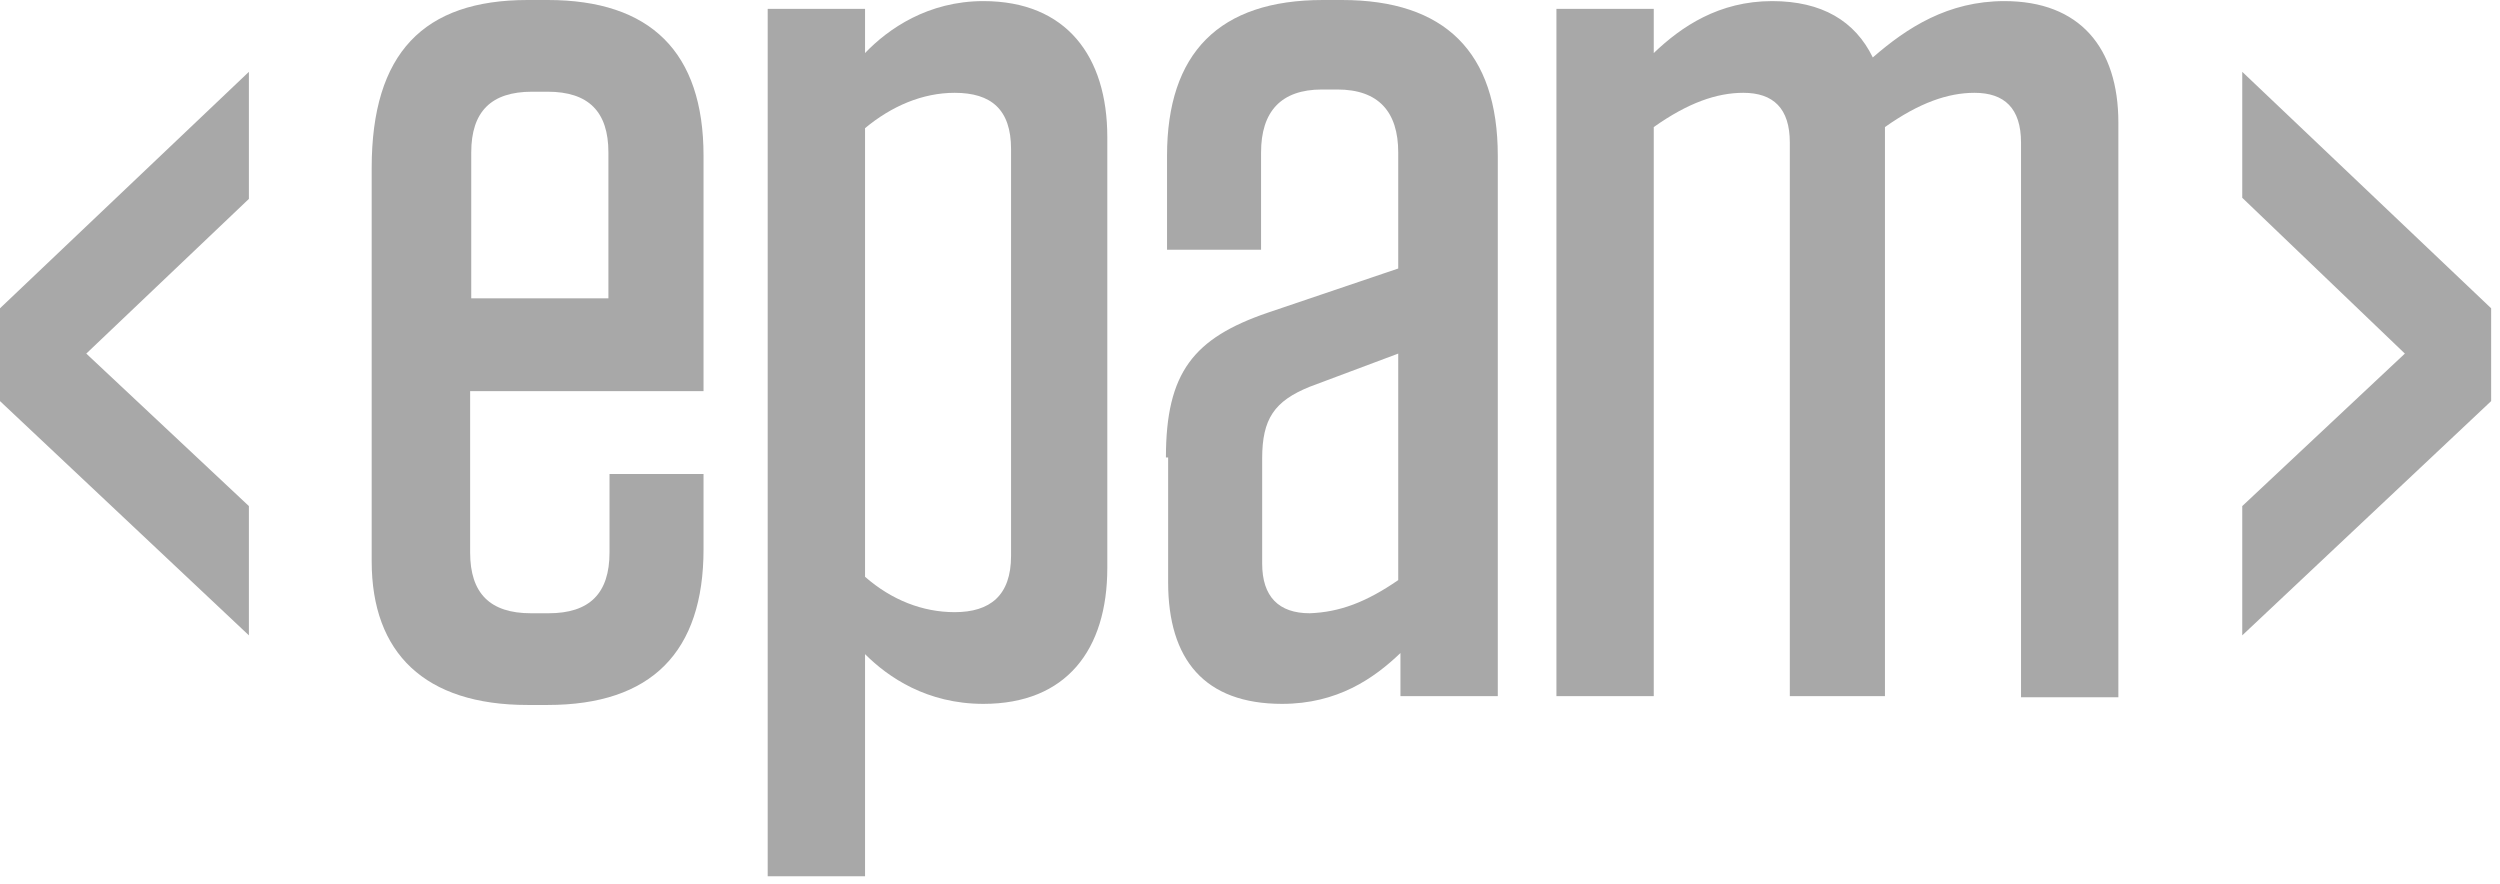
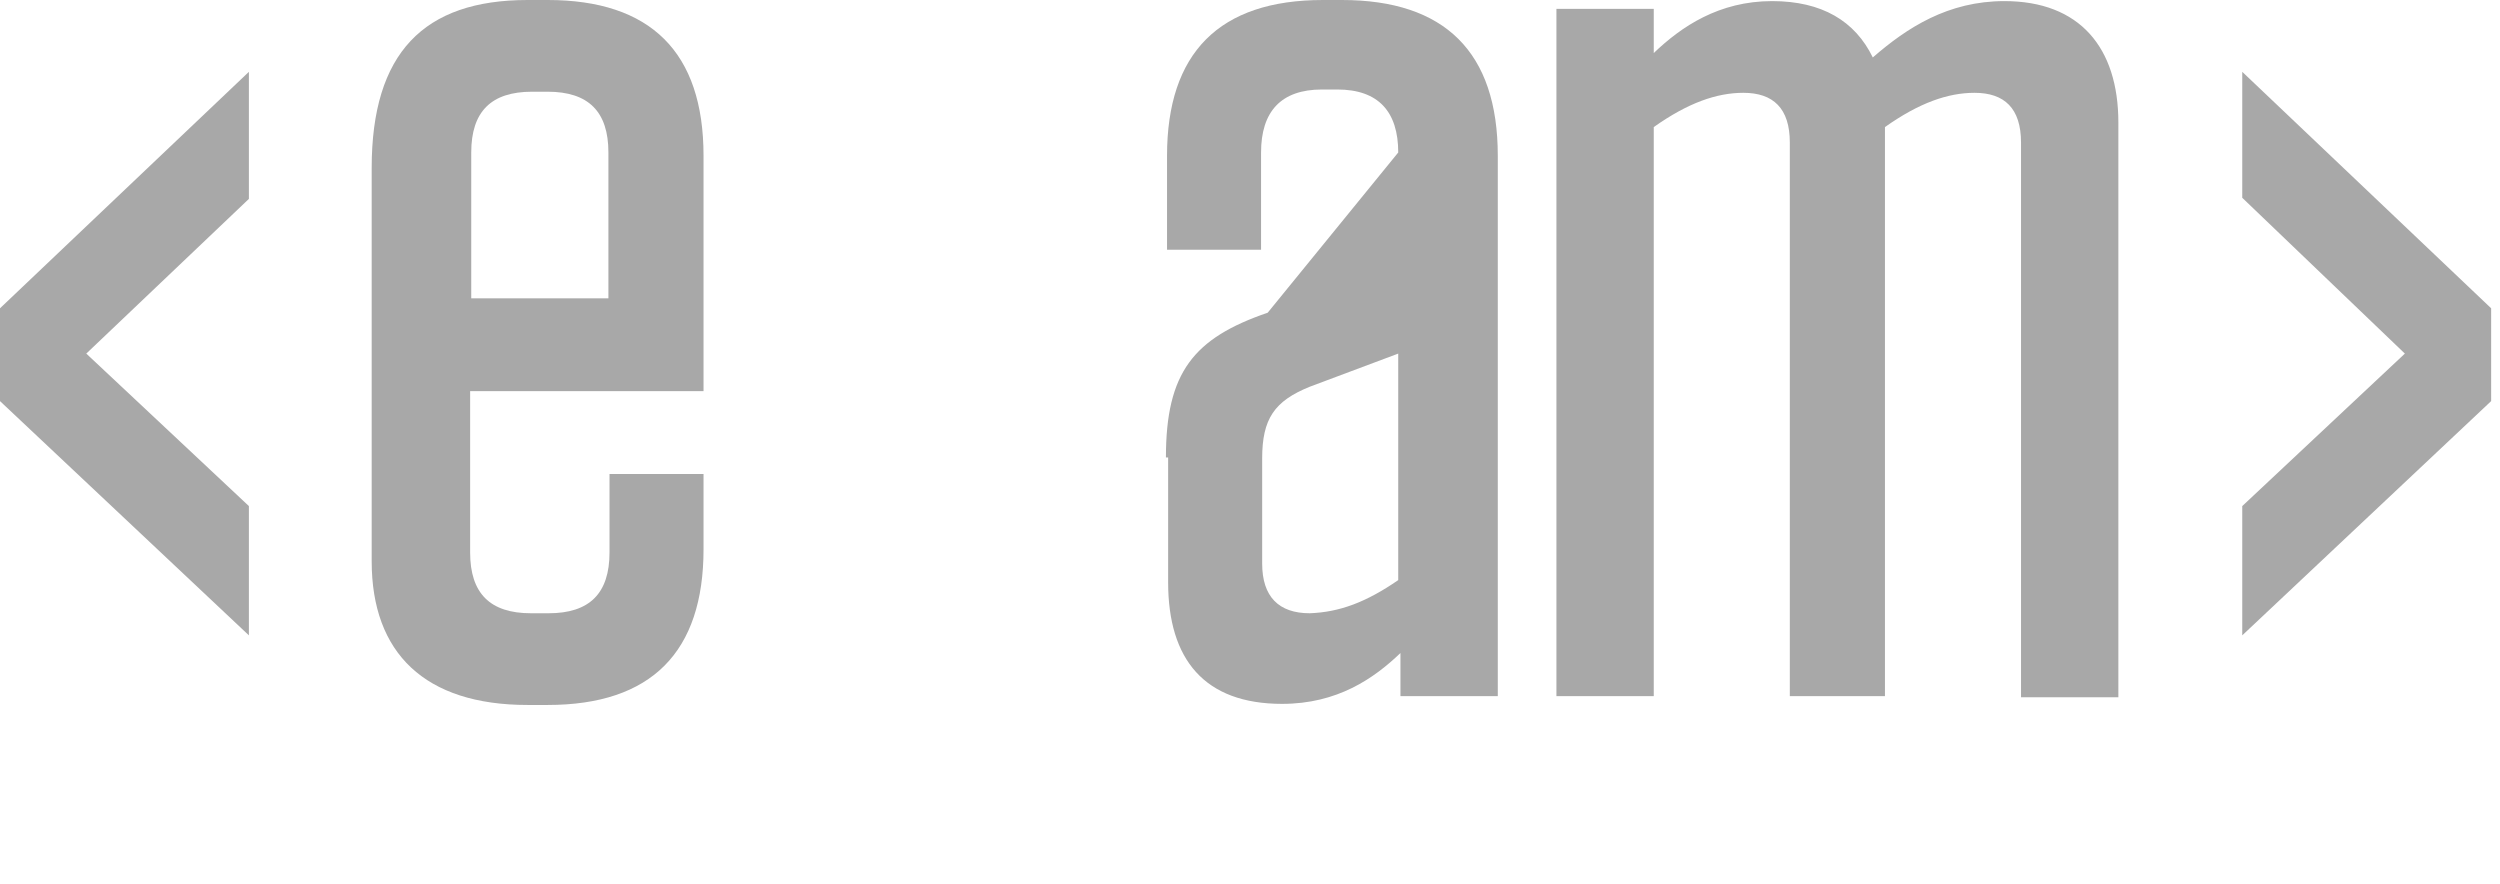
<svg xmlns="http://www.w3.org/2000/svg" width="181" height="64" viewBox="0 0 181 64" fill="none">
  <path d="M34.038 28.4L34.038 40C34.038 42.96 35.479 44.4 38.442 44.4L39.724 44.4C42.687 44.4 44.129 42.96 44.129 40L44.129 34.32L50.936 34.32L50.936 39.76C50.936 47.2 47.172 51.04 39.644 51.04L38.202 51.04C30.754 51.04 26.91 47.28 26.91 40.64L26.91 12.16C26.91 3.84 30.674 6.58146e-07 38.202 1.97444e-06L39.644 2.2265e-06C47.092 3.52879e-06 50.936 3.76 50.936 11.28L50.936 28.32L34.038 28.32L34.038 28.4ZM34.038 21.6L44.049 21.6L44.049 11.04C44.049 8.08 42.607 6.64 39.644 6.64L38.523 6.64C35.559 6.64 34.118 8.08 34.118 11.04L34.118 21.6L34.038 21.6Z" fill="#A8A8A8" />
-   <path d="M55.581 0.64L62.629 0.64L62.629 3.84C64.311 2.08 67.194 0.08 71.199 0.08C77.205 0.08 80.169 4.08 80.169 9.92L80.169 41.12C80.169 47.04 77.205 50.96 71.199 50.96C67.114 50.96 64.311 49.04 62.629 47.36L62.629 63.44L55.581 63.44L55.581 0.64ZM62.629 41.76C64.551 43.44 66.794 44.32 69.117 44.32C71.679 44.32 73.201 43.12 73.201 40.24L73.201 10.8C73.201 7.92 71.759 6.72 69.117 6.72C66.794 6.72 64.552 7.68 62.629 9.28L62.629 41.76Z" fill="#A8A8A8" />
-   <path d="M84.413 33.12C84.413 26.96 86.415 24.48 91.781 22.64L101.232 19.44L101.232 11.04C101.232 8.08 99.79 6.48 96.827 6.48L95.706 6.48C92.743 6.48 91.301 8.08 91.301 11.04L91.301 18.08L84.493 18.08L84.493 11.28C84.493 3.84 88.258 6.7215e-07 95.786 1.98844e-06L97.147 2.2265e-06C104.596 3.52879e-06 108.44 3.76 108.44 11.28L108.44 50.4L101.392 50.4L101.392 47.28C99.47 49.12 96.827 50.96 92.823 50.96C87.216 50.96 84.573 47.76 84.573 42.16L84.573 33.12L84.413 33.12ZM101.232 42L101.232 25.6L94.825 28C92.262 29.04 91.381 30.32 91.381 33.2L91.381 40.8C91.381 43.2 92.582 44.4 94.825 44.4C96.987 44.32 98.909 43.6 101.232 42Z" fill="#A8A8A8" />
+   <path d="M84.413 33.12C84.413 26.96 86.415 24.48 91.781 22.64L101.232 11.04C101.232 8.08 99.79 6.48 96.827 6.48L95.706 6.48C92.743 6.48 91.301 8.08 91.301 11.04L91.301 18.08L84.493 18.08L84.493 11.28C84.493 3.84 88.258 6.7215e-07 95.786 1.98844e-06L97.147 2.2265e-06C104.596 3.52879e-06 108.44 3.76 108.44 11.28L108.44 50.4L101.392 50.4L101.392 47.28C99.47 49.12 96.827 50.96 92.823 50.96C87.216 50.96 84.573 47.76 84.573 42.16L84.573 33.12L84.413 33.12ZM101.232 42L101.232 25.6L94.825 28C92.262 29.04 91.381 30.32 91.381 33.2L91.381 40.8C91.381 43.2 92.582 44.4 94.825 44.4C96.987 44.32 98.909 43.6 101.232 42Z" fill="#A8A8A8" />
  <path d="M136.631 50.4L129.583 50.4L129.583 10.32C129.583 7.84 128.382 6.72 126.22 6.72C124.297 6.72 122.215 7.44 119.732 9.2L119.732 50.4L112.685 50.4L112.685 0.64L119.732 0.64L119.732 3.84C121.735 1.92 124.458 0.08 128.302 0.08C131.906 0.08 134.308 1.52 135.59 4.16C138.073 2 141.036 0.08 145.12 0.08C150.566 0.08 153.37 3.44 153.37 8.88L153.37 50.48L146.322 50.48L146.322 10.32C146.322 7.84 145.12 6.72 142.958 6.72C141.036 6.72 138.954 7.44 136.471 9.2L136.471 50.4L136.631 50.4Z" fill="#A8A8A8" />
  <path d="M18.02 5.2L18.02 14.4L6.247 25.6L18.02 36.64L18.02 46L-4.16832e-06 29.04L-2.99336e-06 22.32L18.02 5.2Z" fill="#A8A8A8" />
  <path d="M180.359 22.32L180.359 29.04L162.339 46L162.339 36.64L174.112 25.6L162.339 14.32L162.339 5.2L180.359 22.32Z" fill="#A8A8A8" />
</svg>